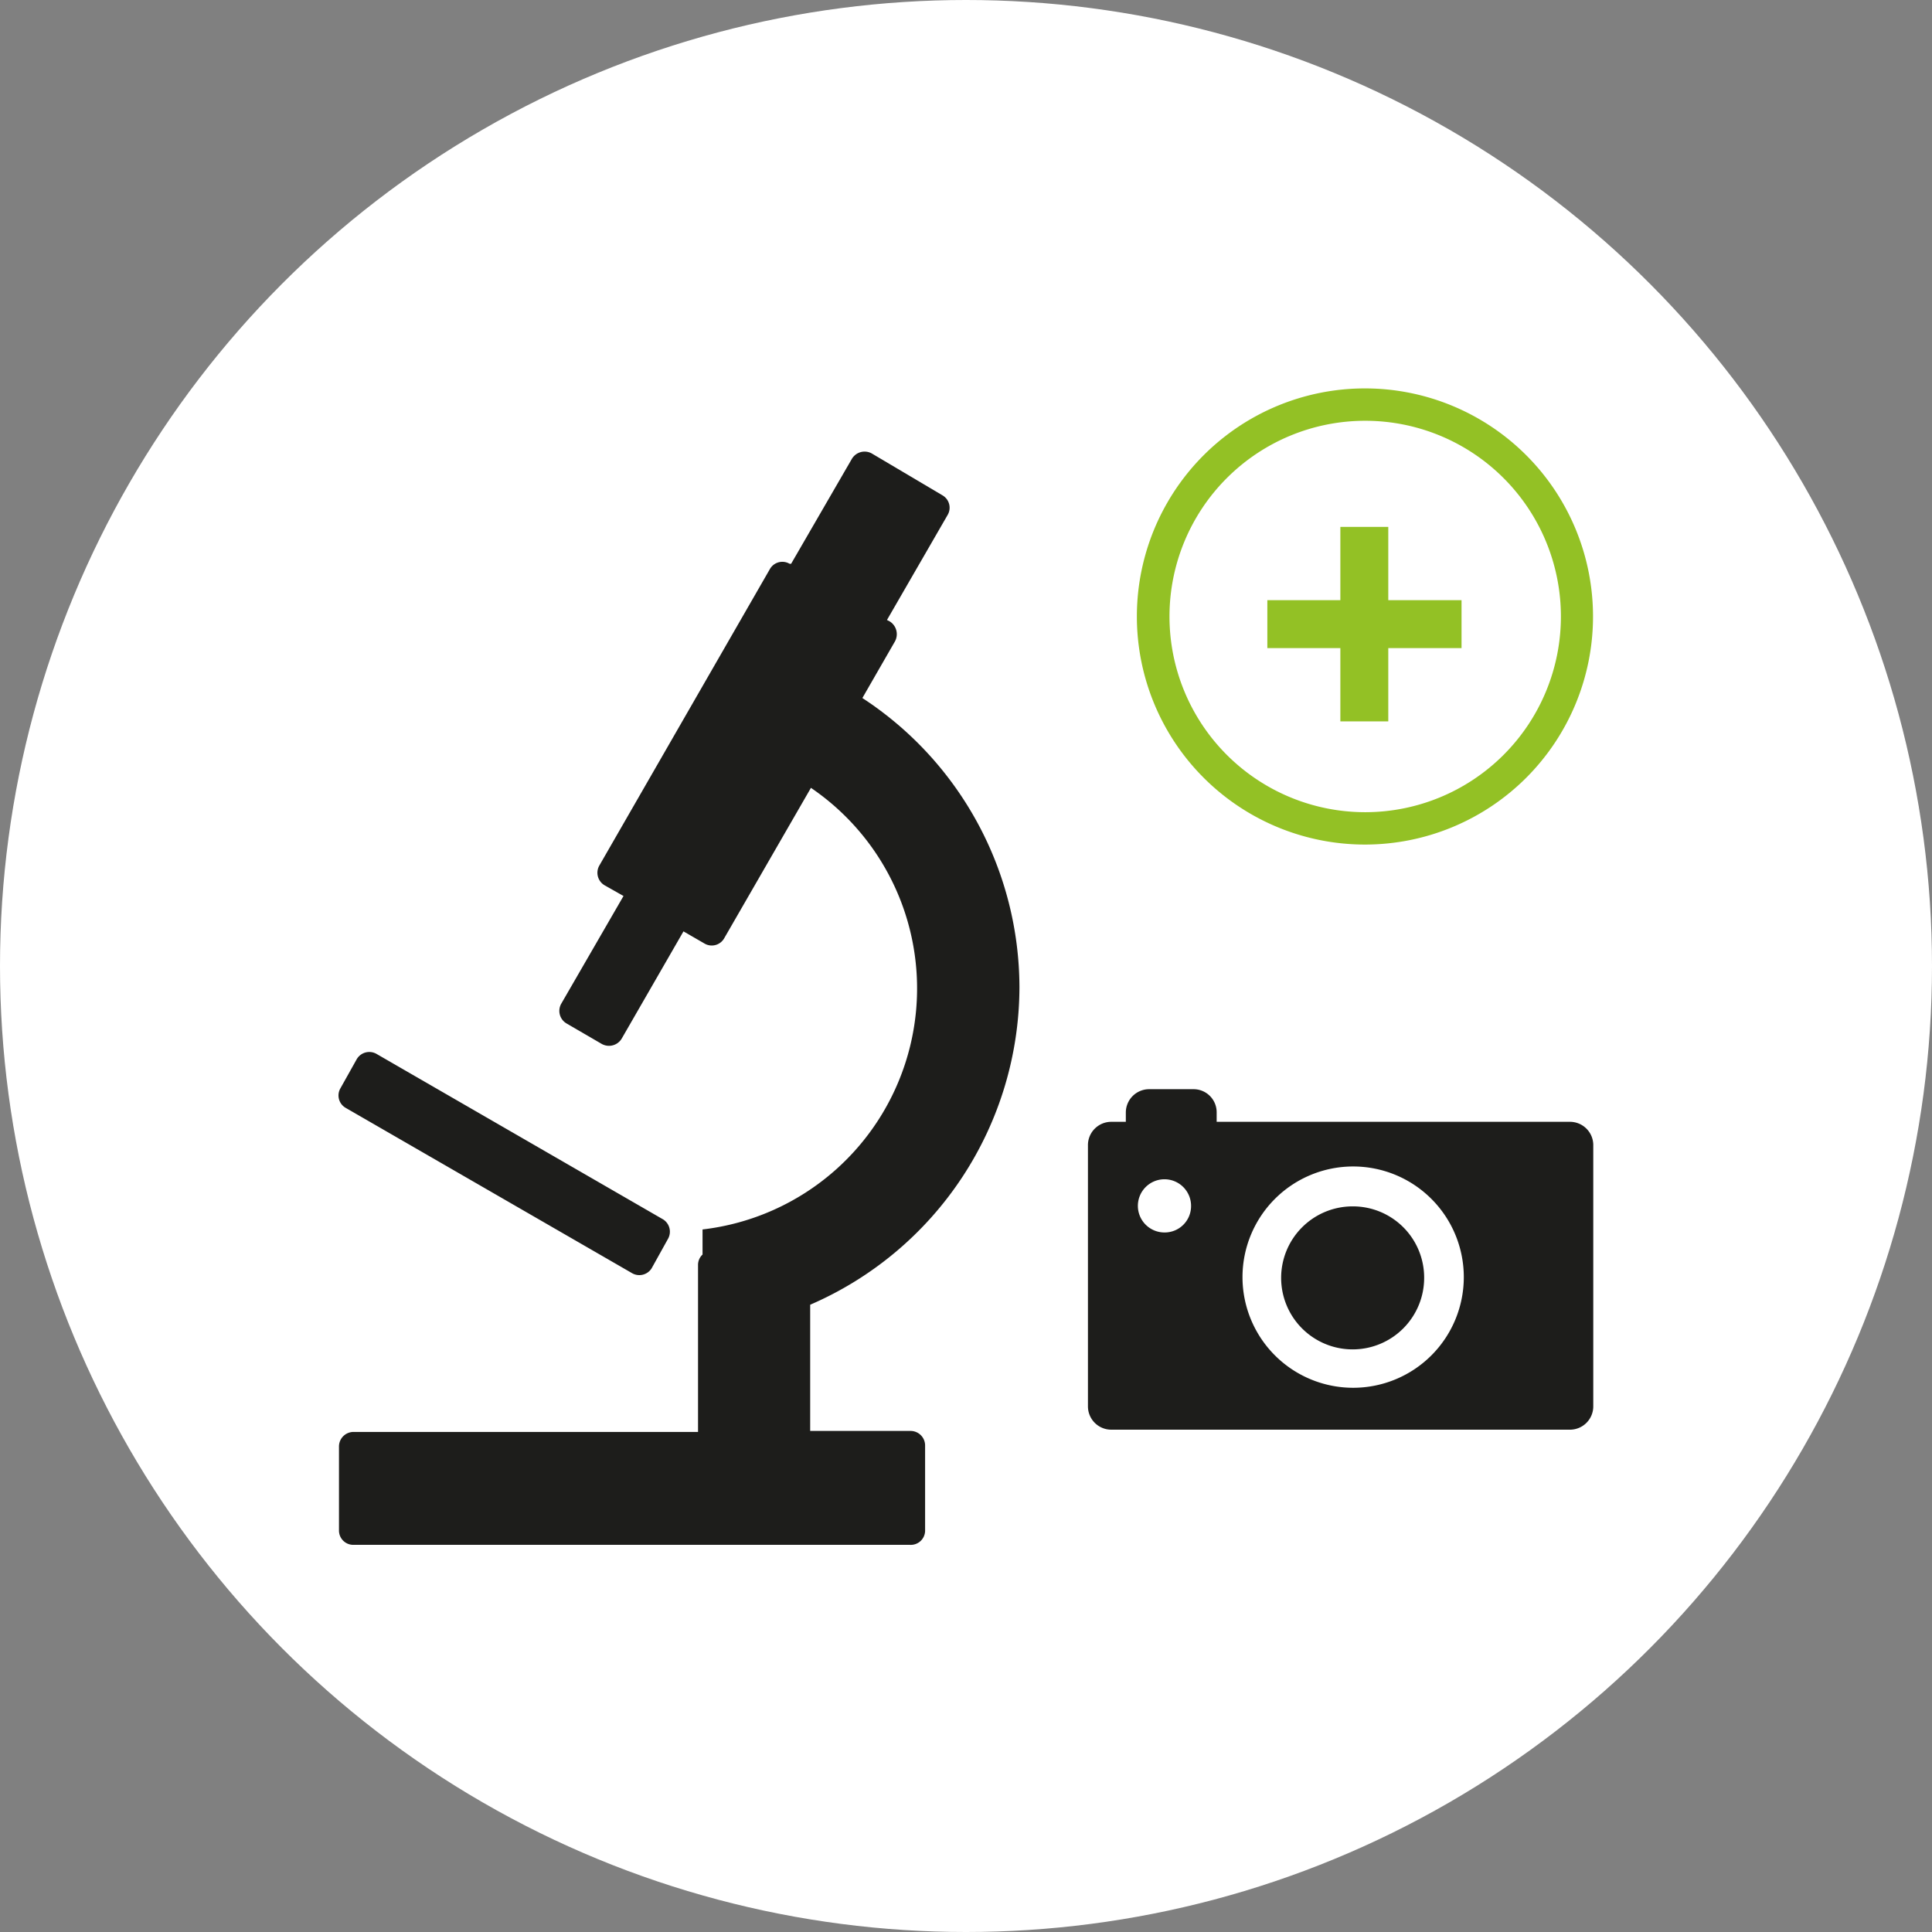
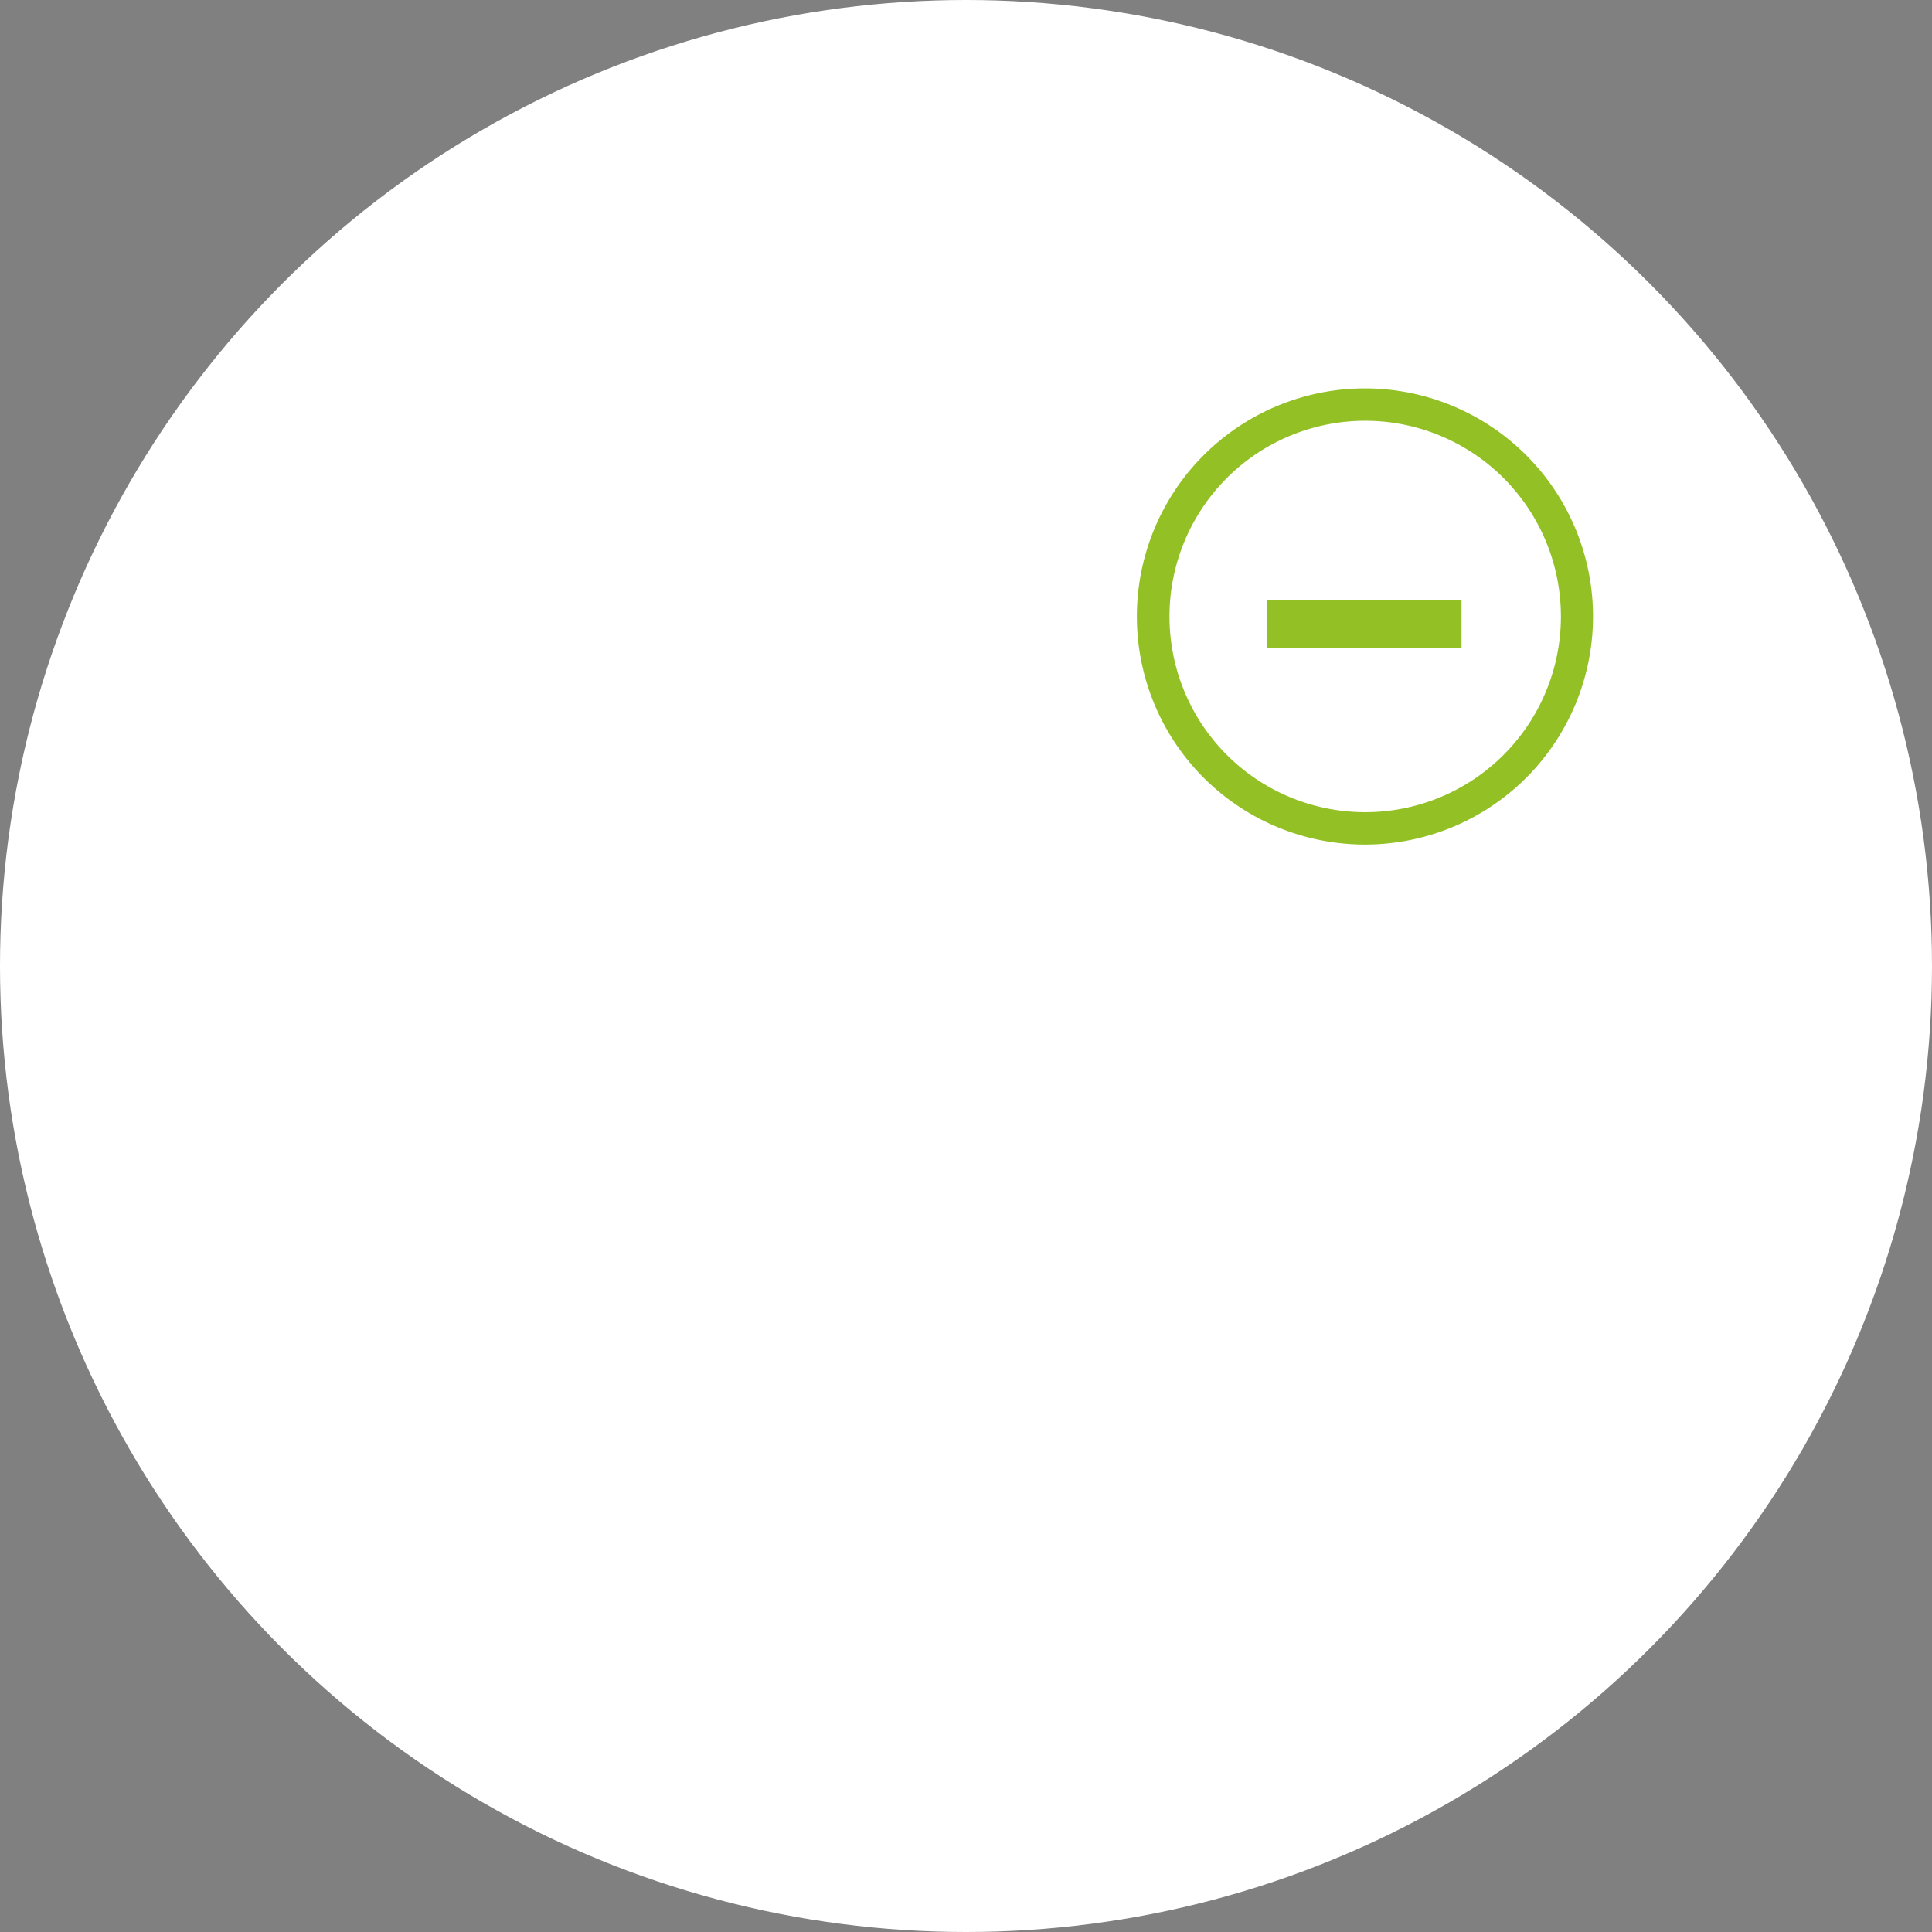
<svg xmlns="http://www.w3.org/2000/svg" viewBox="0 0 77 77">
  <rect x="0" y="0" width="77" height="77" fill="#808080" stroke="none" />
  <defs>
    <style>.cls-3{fill-rule:evenodd;fill:#93c125}</style>
  </defs>
  <g id="Ebene_2" data-name="Ebene 2">
    <g id="Ebene_1-2" data-name="Ebene 1">
      <circle cx="38.5" cy="38.5" r="38.5" style="fill:#fff" />
      <g id="Ebene_2-2" data-name="Ebene 2">
        <g id="Layer_1" data-name="Layer 1">
-           <path d="M40.63 39.34a13.8 13.8 0 0 0-6.26-11.52l1.3-2.26a.6.6 0 0 0-.22-.8l-.1-.05 2.42-4.19a.57.57 0 0 0-.21-.78l-2.82-1.67a.59.59 0 0 0-.79.22l-2.42 4.18h-.06a.57.57 0 0 0-.78.2l-6.8 11.82a.58.58 0 0 0 .2.79l.76.43L22.37 40a.58.58 0 0 0 .21.79l1.41.82a.59.59 0 0 0 .79-.22l2.46-4.27.83.48a.57.57 0 0 0 .79-.2l3.46-6A9.67 9.67 0 0 1 28 49v1a.56.56 0 0 0-.18.42v6.65H14.09a.58.58 0 0 0-.58.58V61a.57.57 0 0 0 .58.57h22.18a.57.57 0 0 0 .6-.55v-3.41a.58.58 0 0 0-.58-.58h-4V52a13.82 13.82 0 0 0 8.34-12.66m13.29 8.74a2.85 2.85 0 1 0 2.84 2.84 2.84 2.84 0 0 0-2.84-2.84m8.64-3.37H48.49v-.36a.92.92 0 0 0-.92-.94H45.8a.93.93 0 0 0-.93.93v.37h-.58a.93.93 0 0 0-.93.91v10.43a.93.93 0 0 0 .93.93h18.27a.93.93 0 0 0 .94-.93V45.62a.93.93 0 0 0-.94-.91m-16.15 4.41a1.06 1.06 0 1 1 1.06-1.06 1.05 1.05 0 0 1-1.06 1.06m7.52 6.19a4.41 4.41 0 1 1 4.41-4.41 4.41 4.41 0 0 1-4.41 4.41M13.77 44.15l11.4 6.58a.58.58 0 0 0 .8-.18l.65-1.17a.58.58 0 0 0-.19-.78L15 42a.58.58 0 0 0-.78.21l-.65 1.16a.57.57 0 0 0 .2.78" style="fill:#1d1d1b;fill-rule:evenodd" />
          <path d="M54.41 15.48a9.09 9.09 0 1 1-9.1 9.09 9.09 9.09 0 0 1 9.1-9.09" class="cls-3" />
          <path d="M54.41 16.77a7.8 7.8 0 1 1-7.8 7.8 7.8 7.8 0 0 1 7.8-7.8" style="fill:#fff;fill-rule:evenodd" />
          <path d="M50.51 23.92h7.74v1.91h-7.74Z" class="cls-3" />
-           <path d="M55.33 21v7.75h-1.91V21Z" class="cls-3" />
+           <path d="M55.33 21h-1.91V21Z" class="cls-3" />
        </g>
      </g>
    </g>
  </g>
</svg>